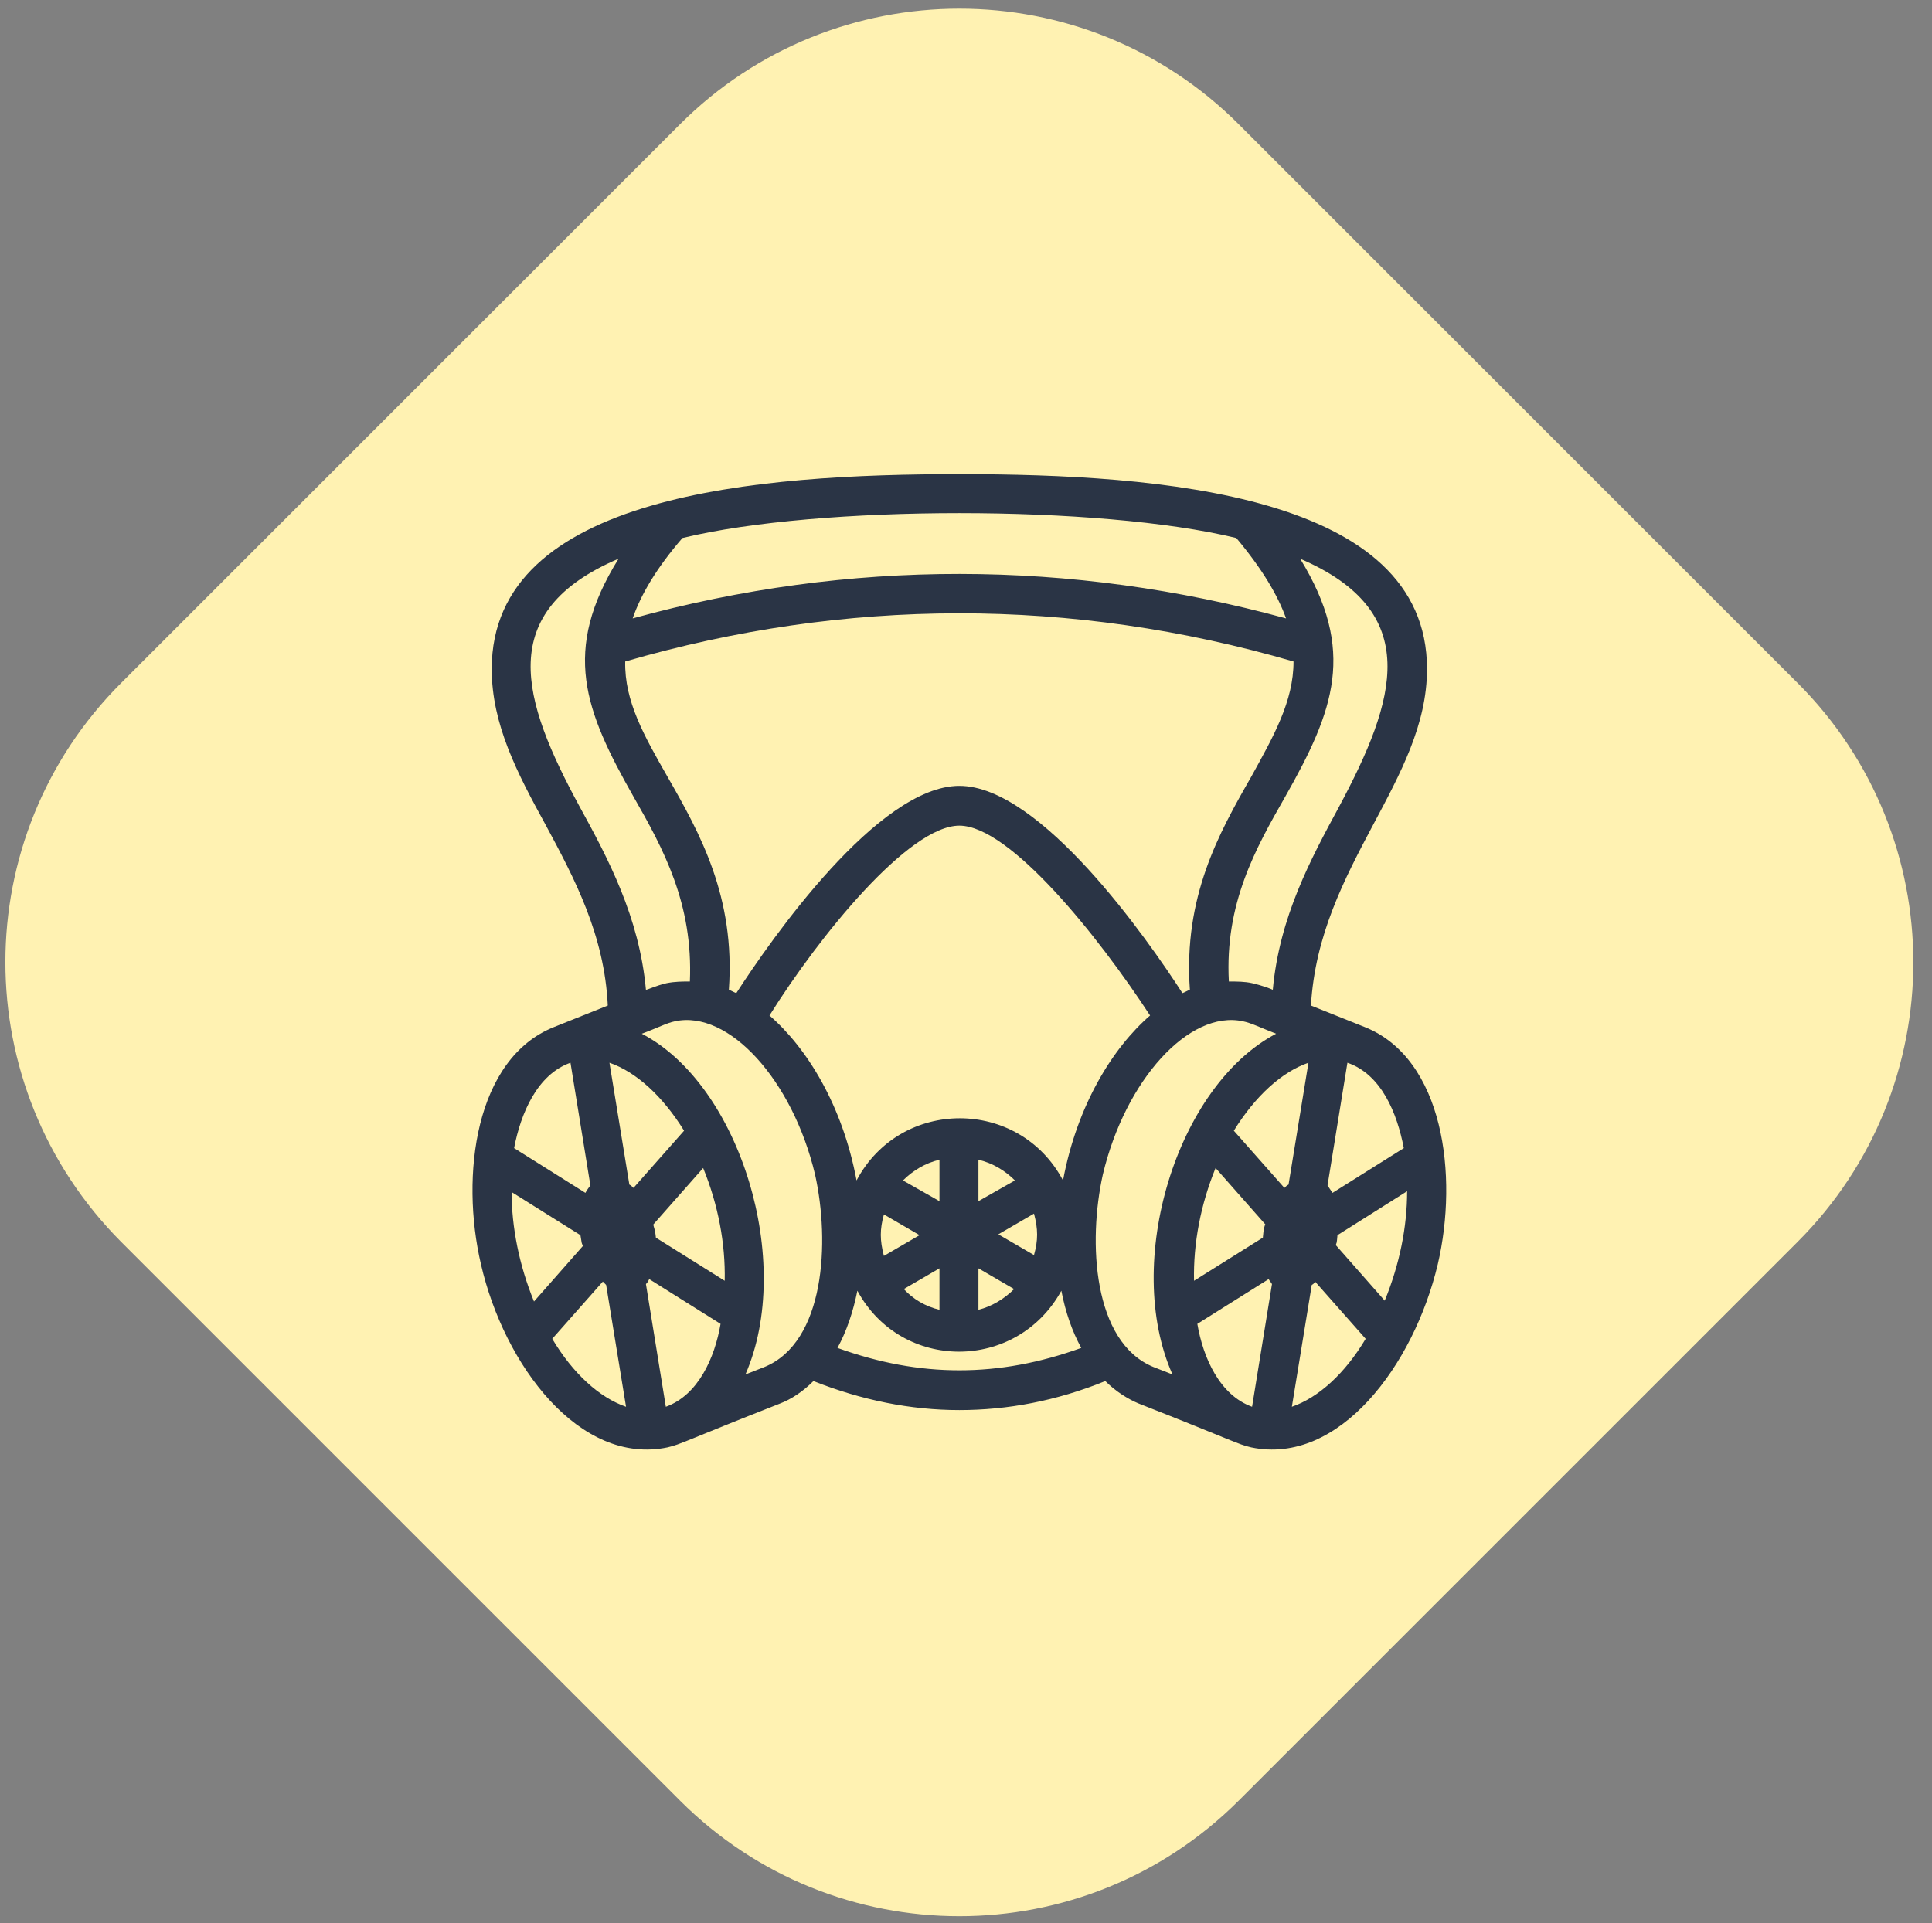
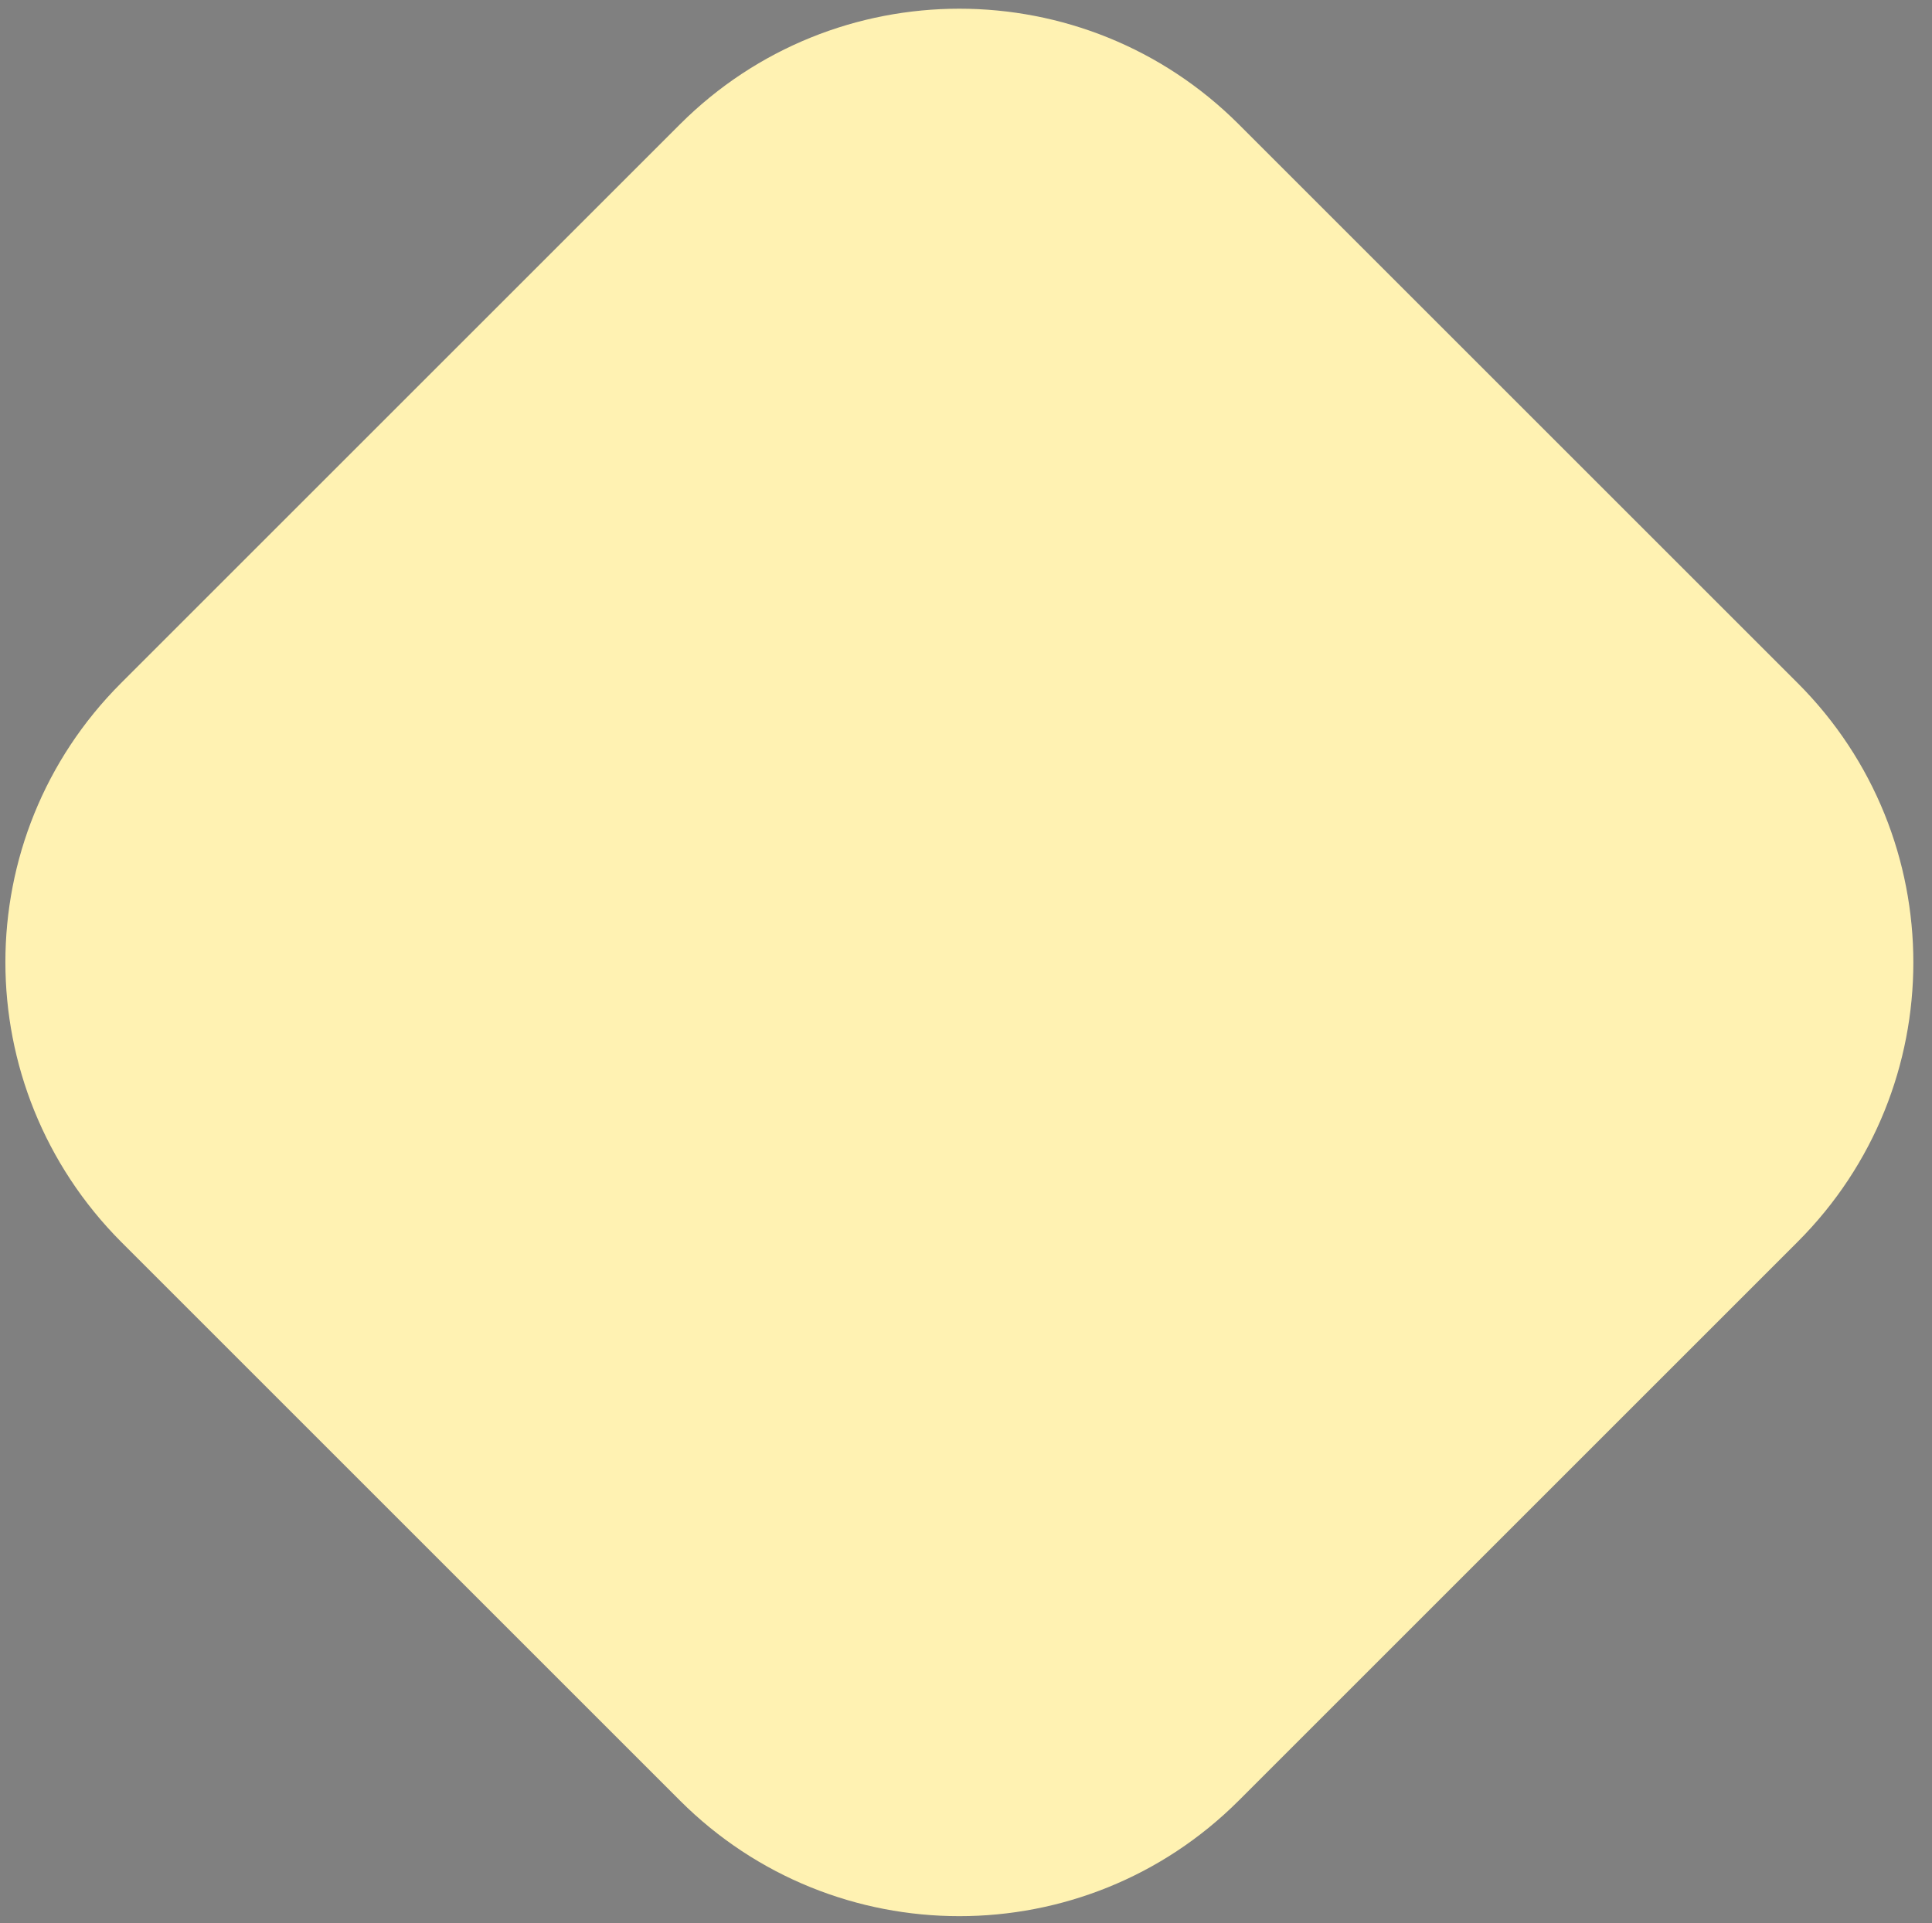
<svg xmlns="http://www.w3.org/2000/svg" version="1.1" id="Layer_1" x="0px" y="0px" viewBox="0 0 233 232" style="enable-background:new 0 0 233 232;" xml:space="preserve">
  <rect x="0" y="0" width="233" height="232" fill="#808080" stroke="none" />
  <style type="text/css">
	.st0{fill:#FFF2B2;}
	.st1{fill:#2A3445;}
</style>
  <path class="st0" d="M14.6,82.4L82,15c18.6-18.6,48.8-18.6,67.4,0l67.4,67.4c18.6,18.6,18.6,48.8,0,67.4l-67.4,67.4  c-18.6,18.6-48.8,18.6-67.4,0l-67.4-67.4C-4,131.1-4,101,14.6,82.4z" />
-   <path class="st1" d="M157.8,128.2l-2.4,14.7c-0.2,0.1-0.3,0.2-0.5,0.4l-6.1-6.9C151.4,132.2,154.6,129.3,157.8,128.2z M82.5,136.4  l-6.1,6.9c-0.1-0.1-0.3-0.3-0.5-0.4l-2.4-14.7C76.7,129.3,79.9,132.2,82.5,136.4z M146.6,140.9l6,6.8c-0.1,0.2-0.2,0.4-0.3,1.6  l-8.3,5.2C143.9,150,144.8,145.3,146.6,140.9z M87.4,154.5l-8.3-5.2c-0.1-1.1-0.3-1.3-0.3-1.6l6-6.8C86.6,145.3,87.5,150,87.4,154.5  z M144.4,159.7l8.6-5.4c0.1,0.2,0.3,0.4,0.4,0.6l-2.4,14.8C147.1,168.3,145.1,163.8,144.4,159.7z M80.3,169.7l-2.4-14.8  c0.2-0.2,0.3-0.4,0.4-0.6l8.6,5.4C86.2,163.8,84.2,168.3,80.3,169.7z M161.3,149l8.4-5.3c0,4.3-0.9,8.8-2.7,13.2l-5.9-6.7  C161.2,149.8,161.2,150.2,161.3,149z M70.3,150.3l-5.9,6.7c-1.8-4.4-2.7-9-2.7-13.2L70,149C70.2,150.2,70.1,149.8,70.3,150.3z   M169.3,138.5l-8.6,5.4c-0.2-0.3-0.4-0.6-0.6-0.9l2.4-14.8C166.6,129.6,168.5,134.3,169.3,138.5z M68.8,128.2l2.4,14.8  c-0.2,0.3-0.4,0.5-0.6,0.9l-8.6-5.4C62.8,134.3,64.8,129.6,68.8,128.2z M161.5,97.3c-3.4,6.3-7.2,13.3-8,22.1  c-0.2-0.1-1.2-0.5-2.5-0.8c-0.9-0.2-1.8-0.2-2.8-0.2c-0.5-9.4,3.2-16,6.8-22.3c5.9-10.4,8.6-17.6,1.8-28.7  C171.7,73.8,168.4,84.4,161.5,97.3z M74.6,67.4c-6.9,11.1-4.1,18.3,1.8,28.7c3.6,6.3,7.2,12.9,6.8,22.3c-0.9,0-1.8,0-2.8,0.2  c-1.3,0.3-2.3,0.8-2.5,0.8c-0.8-8.8-4.6-15.9-8-22.1C62.9,84.4,59.6,73.8,74.6,67.4z M128,155.7c0.5,2.6,1.3,4.9,2.4,6.9  c-5,1.8-9.8,2.7-14.7,2.7c-4.9,0-9.7-0.9-14.7-2.7c1.1-2,1.9-4.4,2.4-6.9C108.7,165.5,122.6,165.5,128,155.7z M122.4,142.4l-4.4,2.5  v-5C119.7,140.3,121.2,141.2,122.4,142.4z M113.3,139.9v5l-4.4-2.5C110.1,141.2,111.6,140.3,113.3,139.9z M124.7,151.4l-4.3-2.5  l4.3-2.5C125.2,148.3,125.2,149.6,124.7,151.4z M106.6,146.5l4.3,2.5l-4.3,2.5C106.1,149.6,106.1,148.3,106.6,146.5z M118,153  l4.3,2.5c-1.2,1.2-2.7,2.1-4.3,2.5V153z M113.3,158c-1.7-0.4-3.2-1.3-4.3-2.5l4.3-2.5V158z M115.7,99.6c6.1,0,16.8,13.4,23,22.9  c-4.5,3.9-8.8,10.8-10.5,19.9c-5.3-10-19.6-10-24.9,0c-1.7-9.1-6-16-10.5-19.9C98.8,112.9,109.6,99.6,115.7,99.6z M149.1,64.9  c3.1,3.7,5,6.9,6,9.7c-26-7.1-52.6-7.2-78.8,0c1-2.9,2.9-6.1,6-9.7C98.8,60.9,132.6,60.9,149.1,64.9z M156,79.8  c0,4.8-2.4,9-5.1,13.9c-3.9,6.8-8.2,14.5-7.4,25.7c-0.3,0.1-0.6,0.3-0.9,0.4c-4.2-6.5-17.1-25-26.9-25c-9.8,0-22.7,18.5-26.9,25  c-0.3-0.1-0.6-0.3-0.9-0.4c0.8-11.2-3.5-18.9-7.4-25.7c-2.8-4.9-5.2-9.1-5.1-13.9C101.9,72.1,129.2,72,156,79.8z M133,141.7  c2.7-11.4,10.4-19.9,16.9-18.5c1,0.2,2.2,0.8,4,1.5l0,0c-12,6.3-18.5,27.6-12.5,41.1l-2.3-0.9C131.8,161.9,131.2,149.8,133,141.7z   M92.2,164.9l-2.3,0.9c5.9-13.5-0.6-34.9-12.5-41.1l0,0c1.9-0.7,3-1.3,4-1.5c6.5-1.4,14.2,7.1,16.9,18.5  C100.1,149.8,99.5,161.9,92.2,164.9z M155.8,169.7l2.4-14.7c0.2-0.1,0.3-0.2,0.4-0.4l6.1,6.9C162.2,165.7,159,168.6,155.8,169.7z   M66.6,161.5l6.1-6.9c0.1,0.1,0.3,0.3,0.4,0.4l2.4,14.7C72.3,168.6,69.1,165.7,66.6,161.5z M115.7,170.1c5.8,0,11.7-1.1,17.6-3.5  c1.3,1.3,2.8,2.2,4,2.7c11.7,4.6,11.9,4.9,13.6,5.3c10.6,2.2,19.6-9.9,22.5-22.1c2.5-10.7,0.7-24.8-8.8-28.6l0,0l-6.5-2.6  c0.5-8.5,4-15.2,7.5-21.8c3.3-6.2,6.5-12.1,6.5-18.8c0-21.1-32.2-23.5-56.4-23.5c-24.2,0-56.4,2.4-56.4,23.5  c0,6.7,3.1,12.6,6.5,18.8c3.5,6.5,7.1,13.3,7.5,21.8l-6.5,2.6l0,0c-9.5,3.8-11.3,17.9-8.8,28.6c2.8,12.2,11.9,24.3,22.5,22.1  c1.7-0.4,1.9-0.7,13.6-5.3c1.3-0.5,2.7-1.4,4-2.7C103.9,168.9,109.8,170.1,115.7,170.1z" />
</svg>